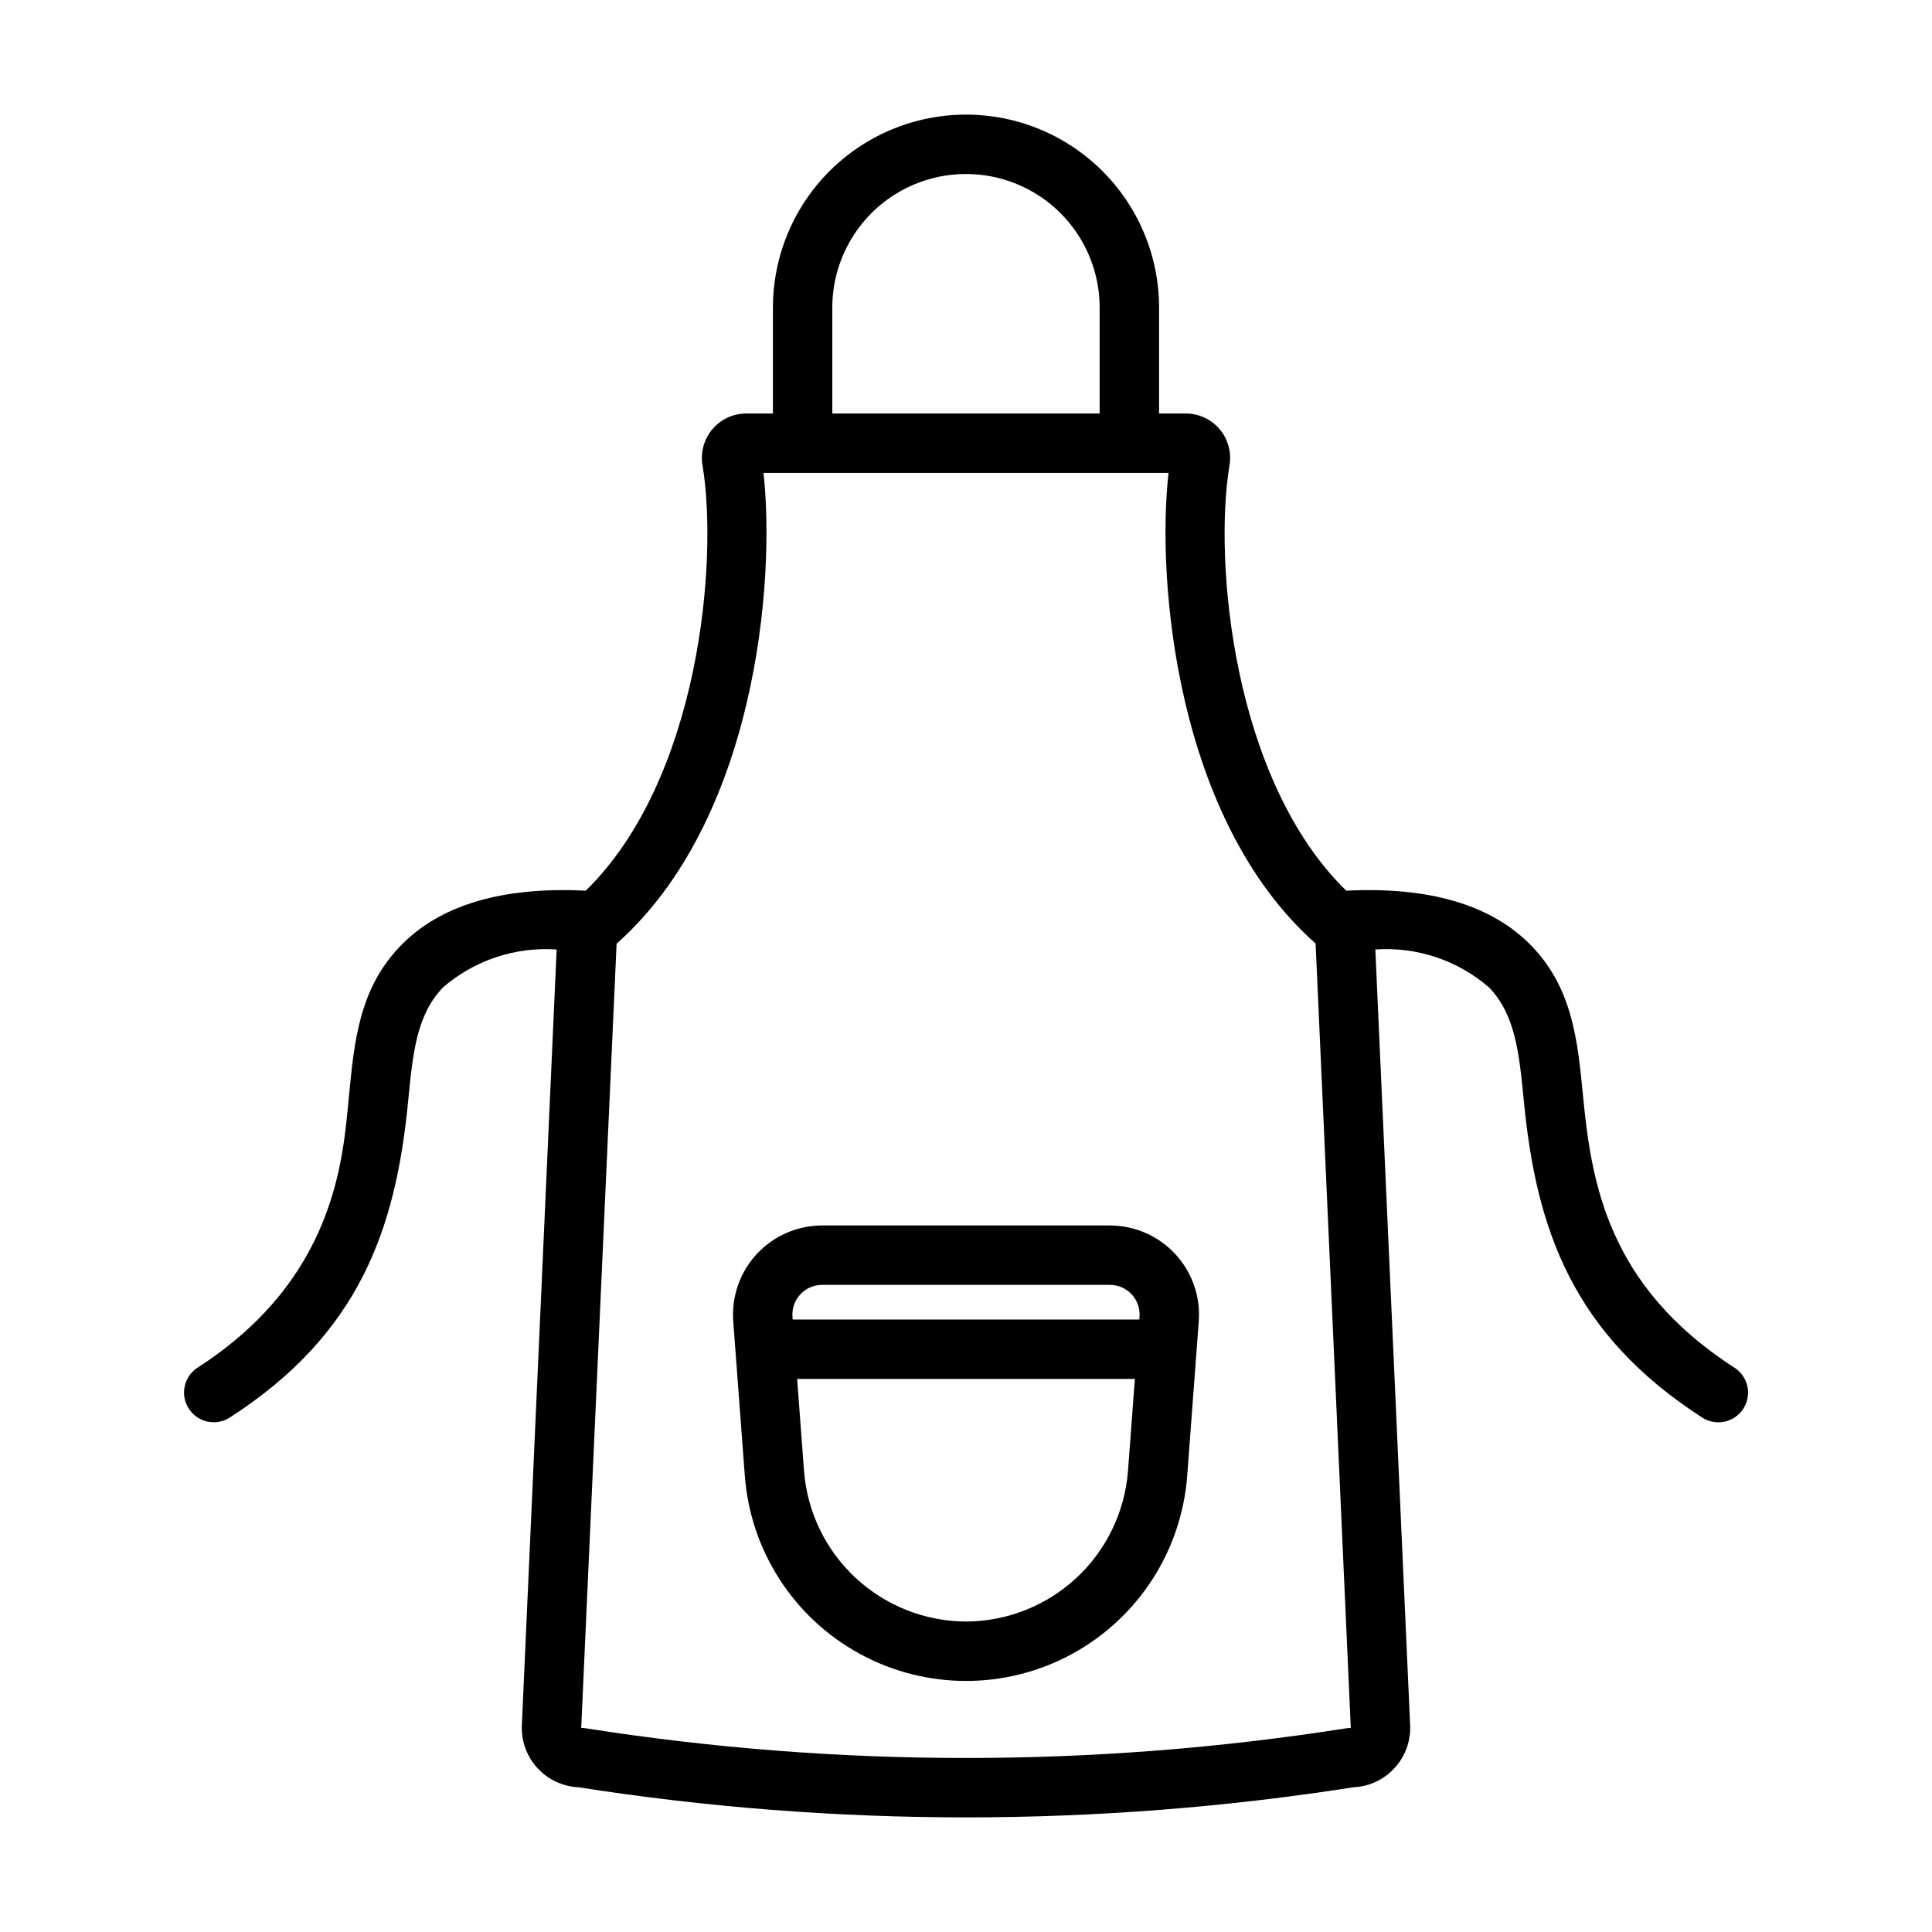
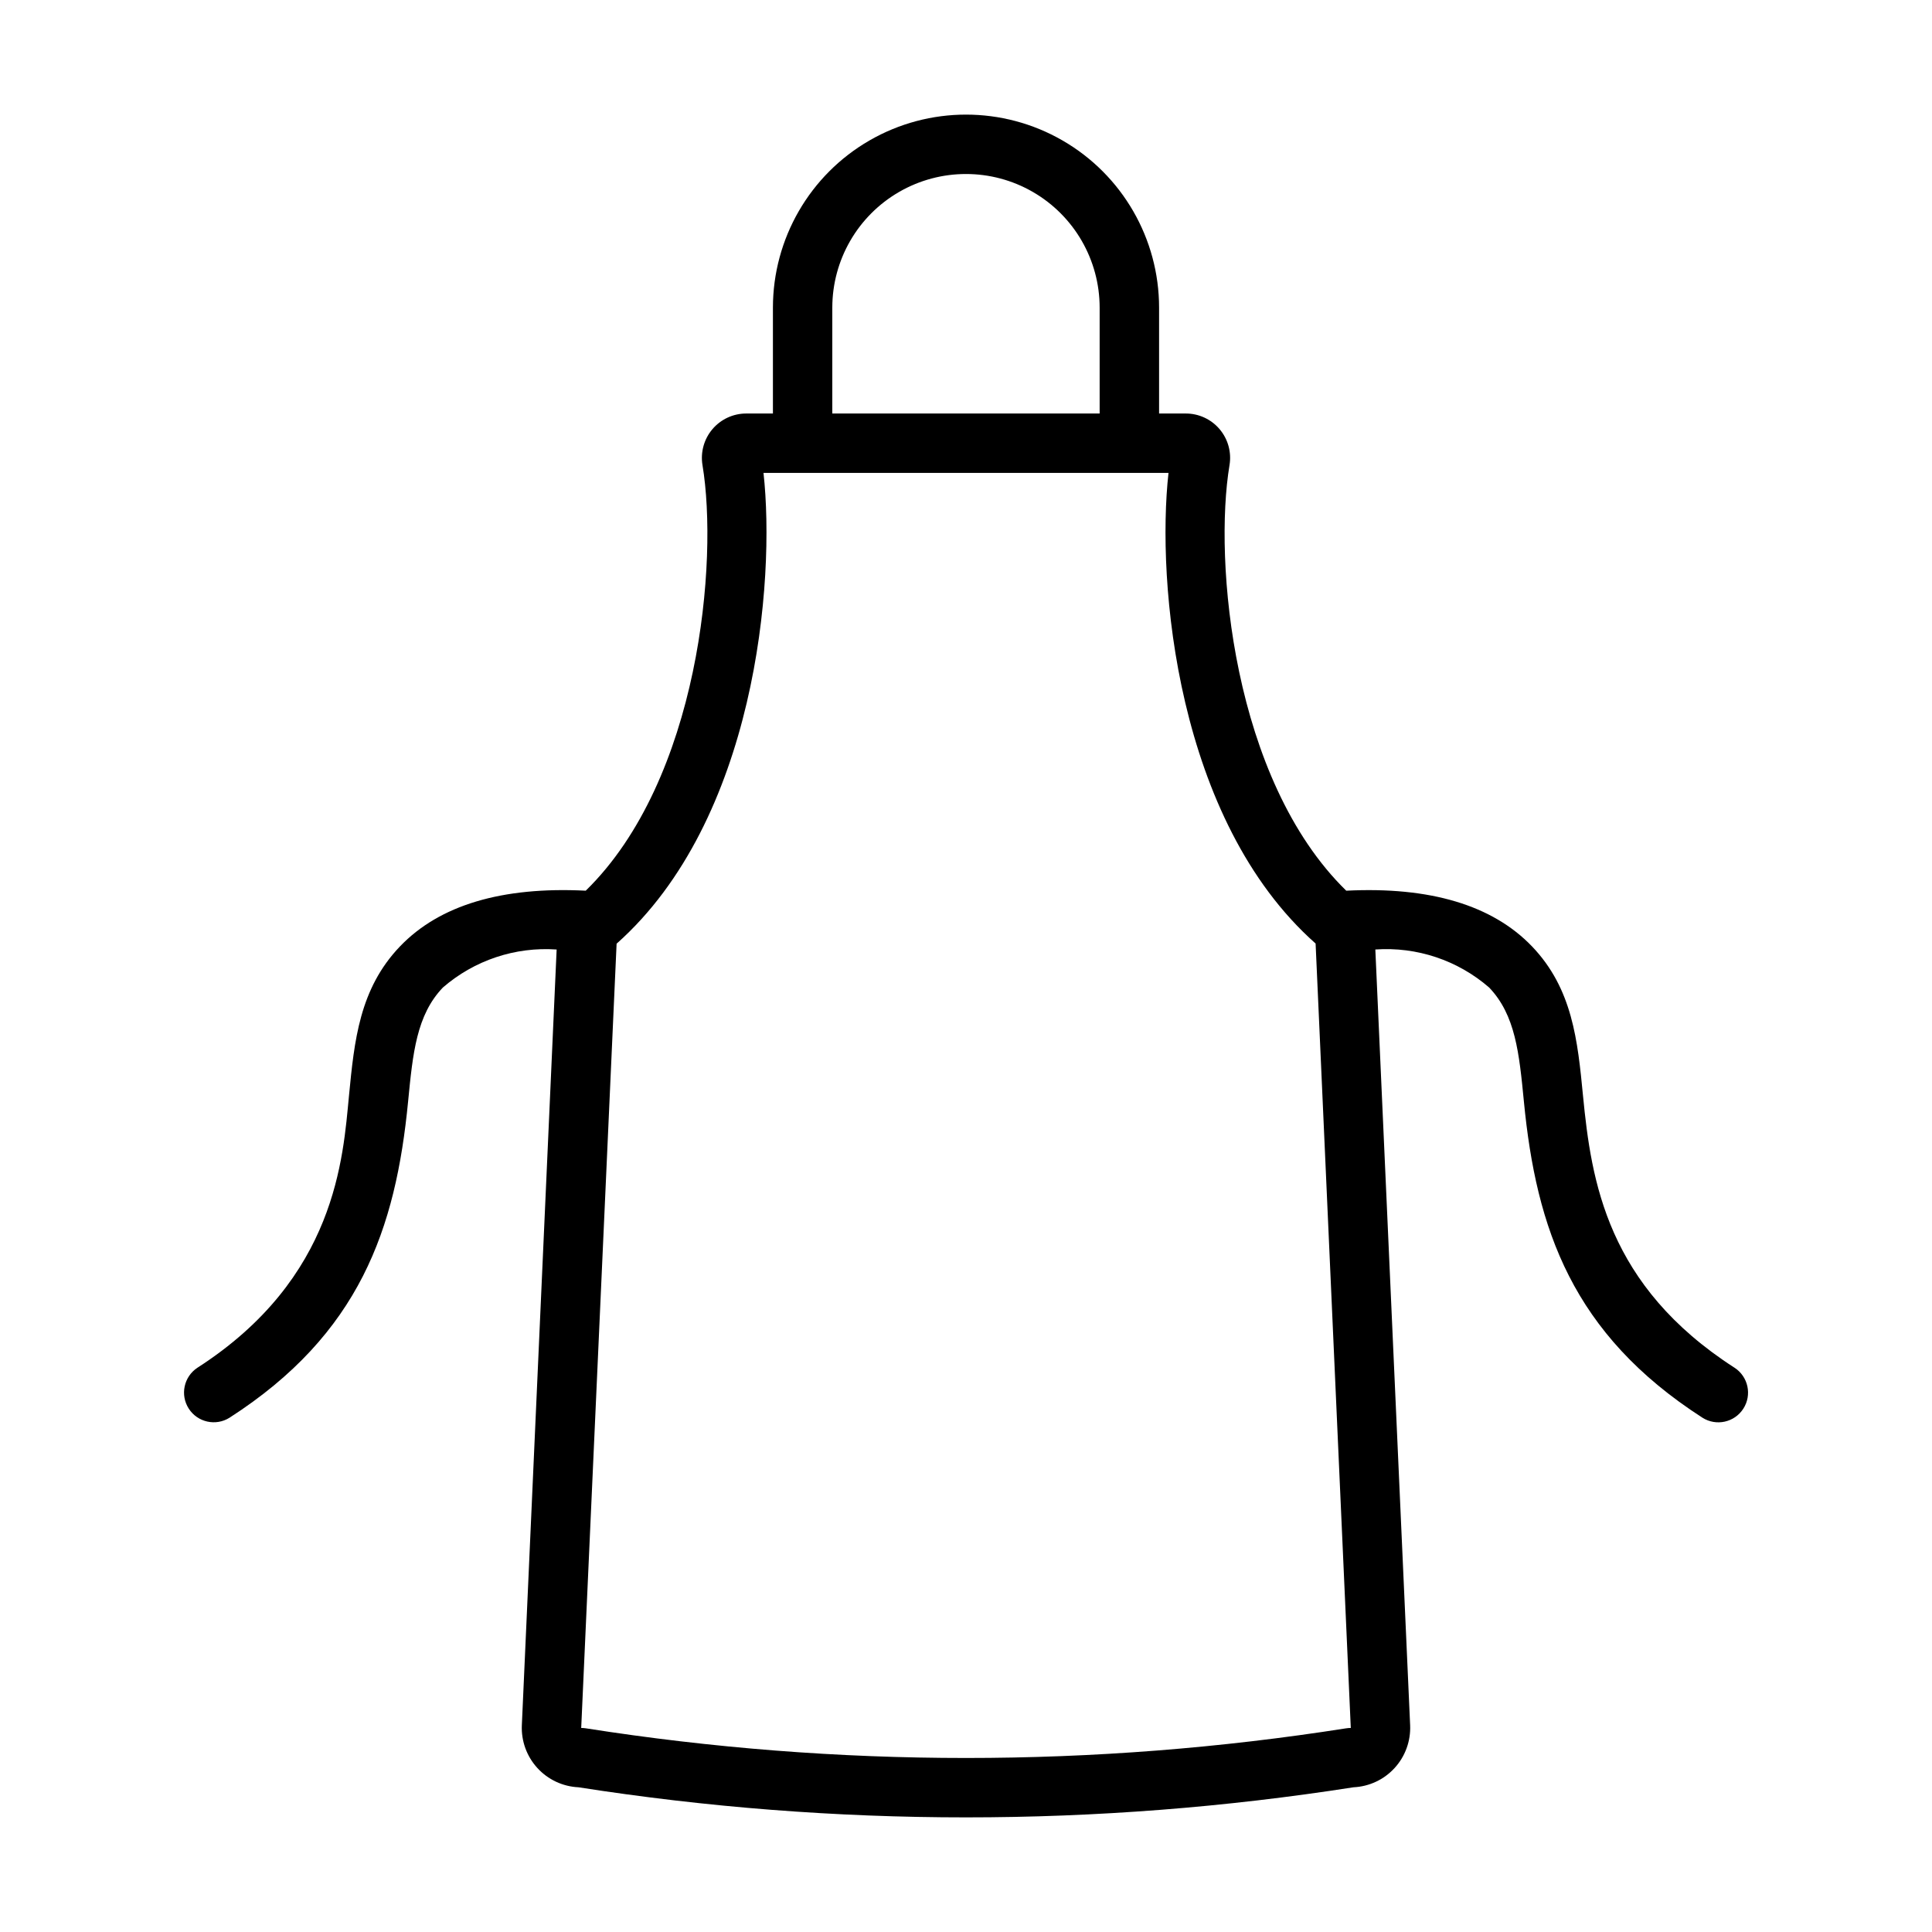
<svg xmlns="http://www.w3.org/2000/svg" fill="#000000" width="800px" height="800px" version="1.1" viewBox="144 144 512 512">
  <g>
-     <path d="m438.14 468.76h-76.277c-6.566 0.008-12.836 2.746-17.305 7.559-4.465 4.816-6.727 11.273-6.242 17.824l3.066 40.945 0.004-0.004c1.492 19.902 12.98 37.684 30.508 47.227 17.523 9.543 38.695 9.543 56.219 0 17.527-9.547 29.016-27.328 30.508-47.23l3.066-40.941v0.004c0.488-6.551-1.773-13.008-6.242-17.824-4.469-4.812-10.738-7.551-17.305-7.559zm-76.277 15.742h76.277v0.004c2.191 0 4.281 0.91 5.769 2.516 1.492 1.605 2.242 3.762 2.078 5.945l-0.055 0.723h-91.863l-0.055-0.723c-0.164-2.184 0.59-4.34 2.078-5.945 1.488-1.605 3.582-2.516 5.769-2.516zm38.141 89.223c-10.844-0.047-21.277-4.164-29.227-11.539-7.949-7.375-12.84-17.469-13.695-28.281l-1.832-24.473h89.504l-1.832 24.469c-0.855 10.812-5.742 20.906-13.691 28.285-7.953 7.375-18.383 11.492-29.227 11.539z" />
    <path d="m603.68 506.47c-33.801-21.754-37.961-49.383-40.168-72.094-1.414-14.566-2.754-28.332-13.508-39.566-10.496-10.949-27.074-15.883-49.234-14.766-30.16-29.438-35.164-87.441-30.938-112.78 0.57-3.414-0.395-6.91-2.641-9.547-2.242-2.637-5.535-4.148-9-4.133h-7.023v-28.043c0-18.281-9.754-35.176-25.586-44.312-15.832-9.141-35.336-9.141-51.168 0-15.832 9.137-25.582 26.031-25.582 44.312v28.043h-7.027c-3.461-0.012-6.75 1.5-8.996 4.137-2.242 2.637-3.207 6.125-2.644 9.539 4.227 25.336-0.777 83.332-30.938 112.78-22.172-1.113-38.746 3.816-49.227 14.766-10.762 11.234-12.102 25-13.516 39.566-1.586 16.344-3.293 48.363-40.168 72.094-3.606 2.375-4.629 7.207-2.293 10.836 2.336 3.633 7.16 4.703 10.812 2.402 34.441-22.164 44.047-50 47.316-83.809 1.246-12.797 2.231-22.906 9.219-30.195 8.32-7.215 19.16-10.836 30.145-10.07l-9.223 205.59c-0.18 4.168 1.297 8.238 4.113 11.316 2.812 3.082 6.734 4.918 10.902 5.113 68.047 10.633 137.33 10.633 205.38 0 4.168-0.195 8.09-2.031 10.902-5.113 2.816-3.078 4.293-7.148 4.113-11.316v-0.004l-9.223-205.59c10.988-0.773 21.836 2.852 30.156 10.074 6.981 7.293 7.965 17.402 9.211 30.195 3.266 33.773 12.848 61.629 47.316 83.809h-0.004c3.656 2.32 8.496 1.258 10.84-2.383s1.305-8.488-2.32-10.855zm-239.11-280.93c0-12.656 6.754-24.352 17.711-30.68 10.961-6.328 24.465-6.328 35.426 0 10.961 6.328 17.711 18.023 17.711 30.68v28.043h-70.848zm136.18 376.48c-66.758 10.484-134.75 10.484-201.5 0-0.406-0.062-0.812-0.094-1.223-0.094l9.379-207.84c36.879-32.754 42.129-95.941 38.93-124.76h107.33c-3.207 28.812 2.051 92 38.984 124.72l9.324 207.88c-0.41 0-0.816 0.031-1.223 0.098z" />
  </g>
</svg>